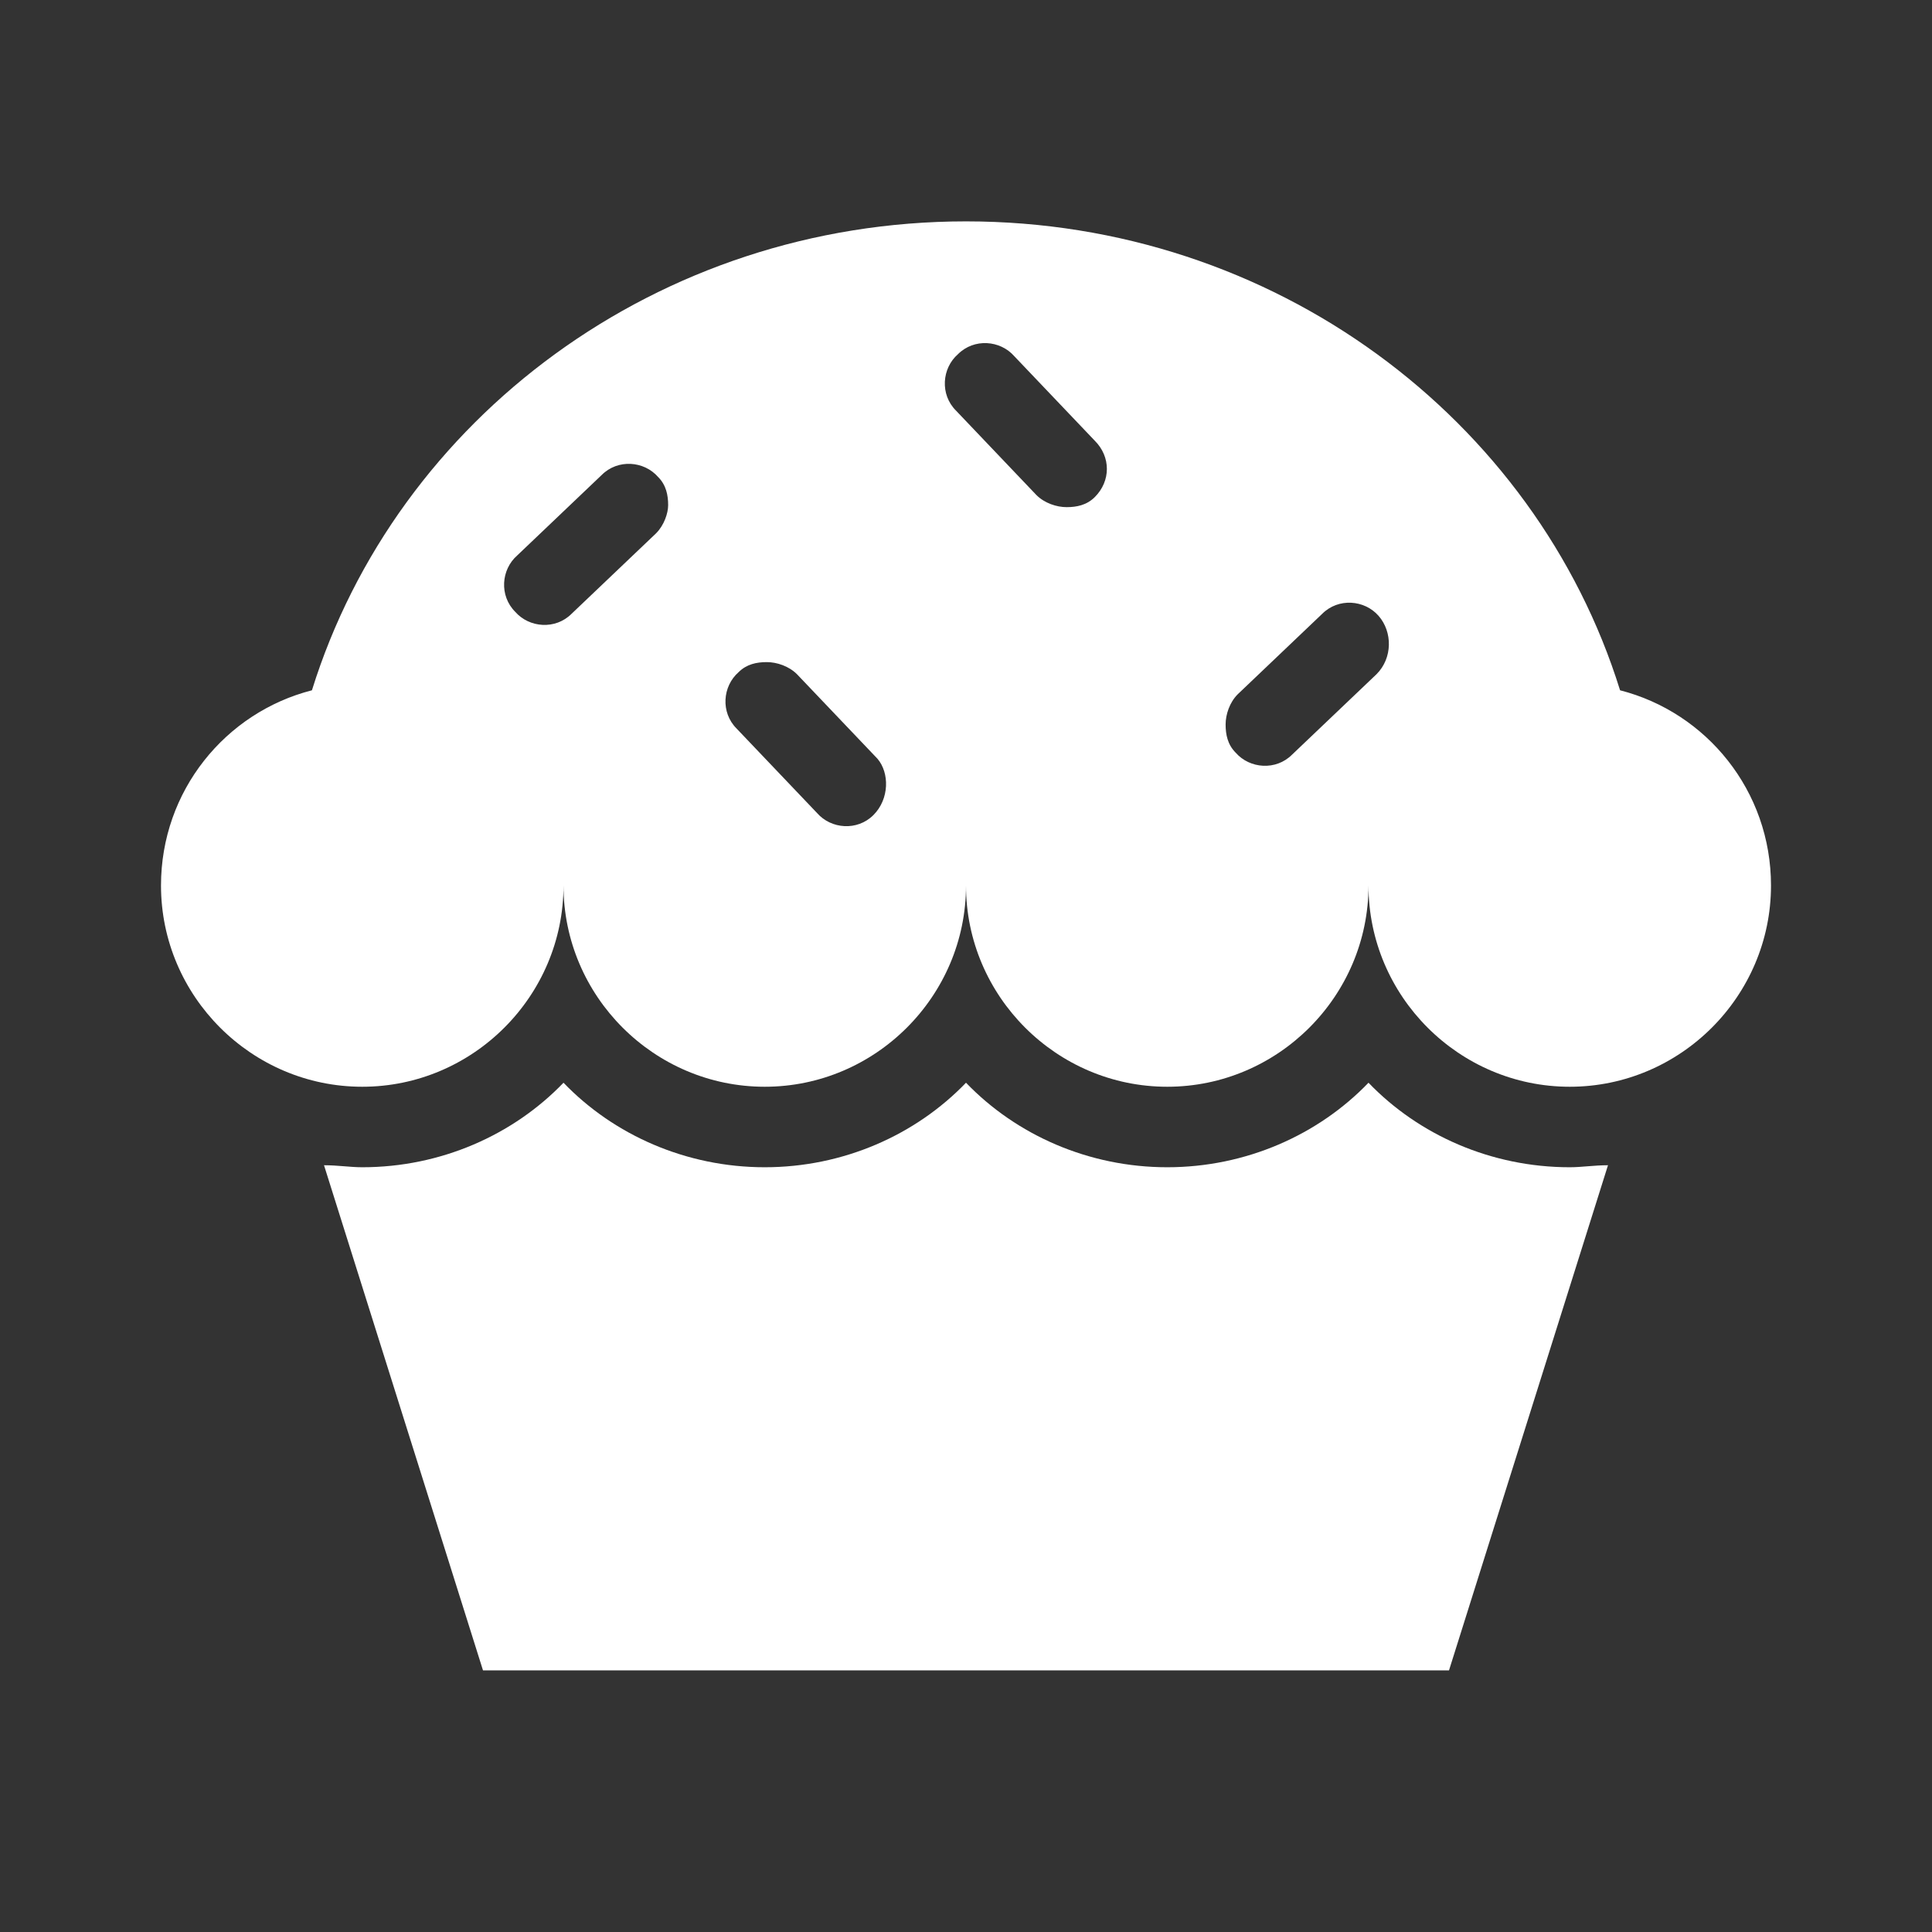
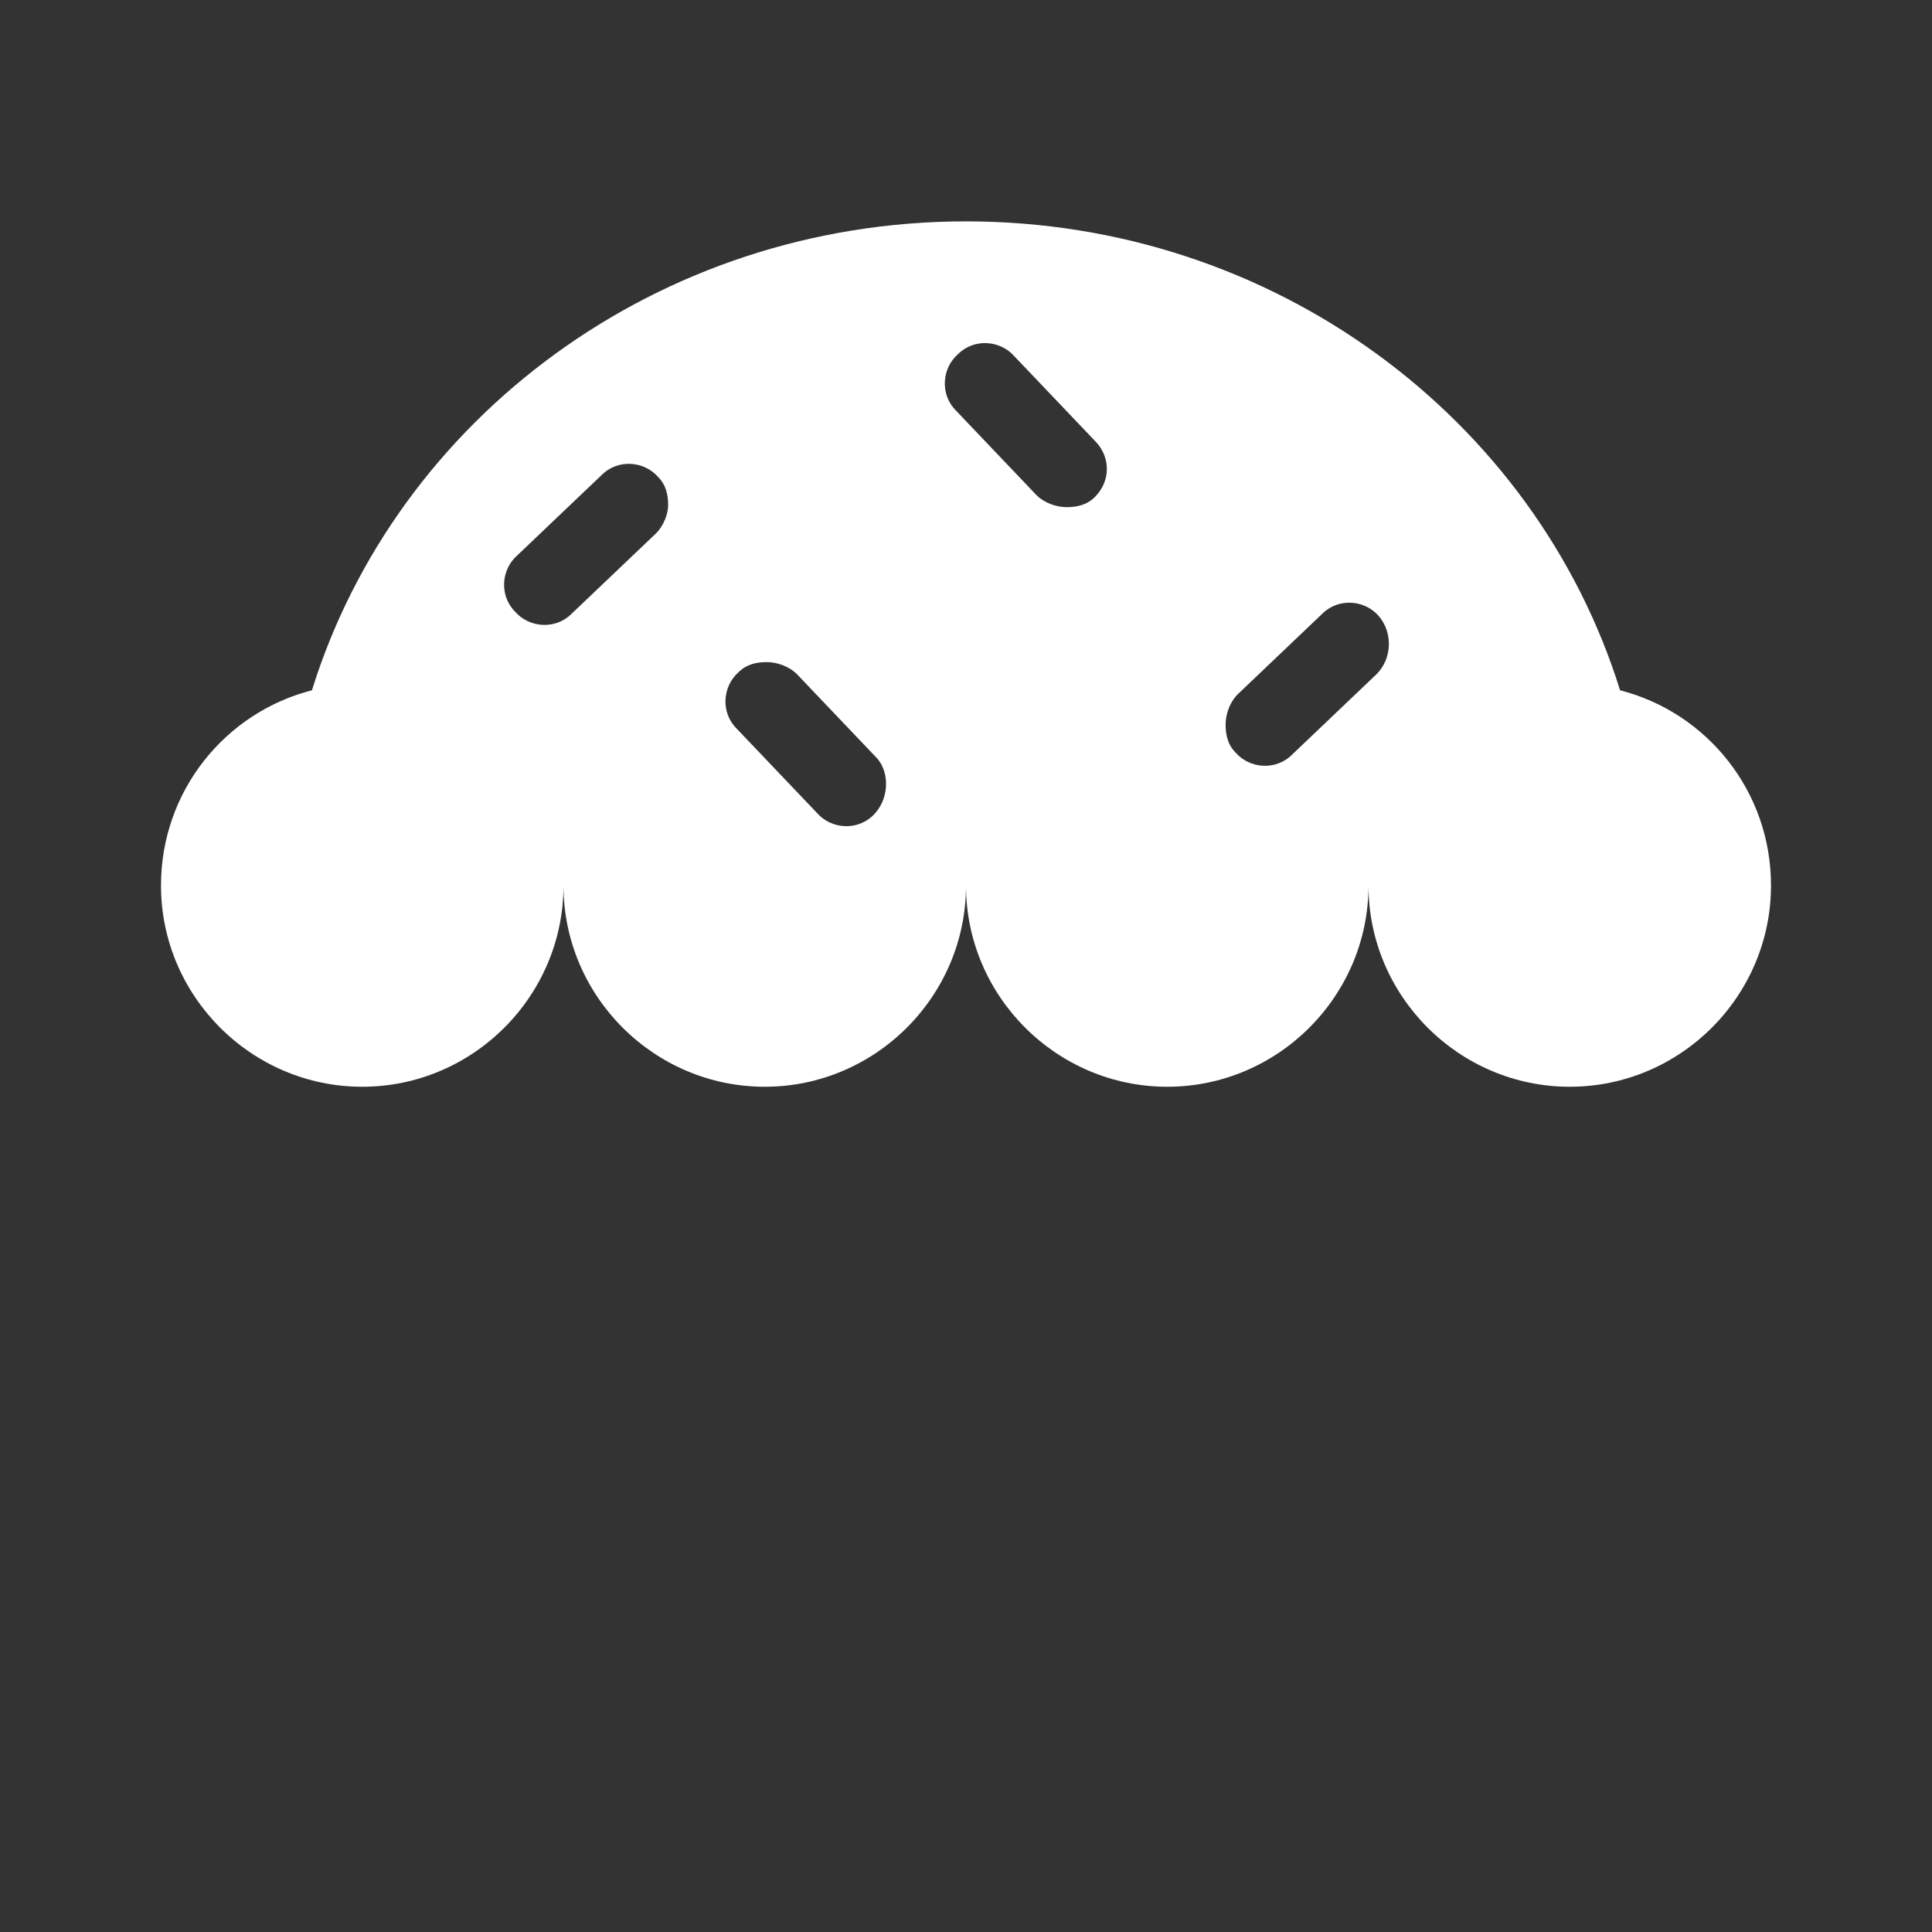
<svg xmlns="http://www.w3.org/2000/svg" width="96" height="96" xml:space="preserve">
  <rect width="100%" height="100%" fill="#333333" stroke="none" />
  <g transform="translate(-640 -360)">
    <g>
-       <path d="M708 413.8C705.5 416.4 701.9 418 698 418 694.1 418 690.5 416.4 688 413.8 685.5 416.4 681.9 418 678 418 674.1 418 670.5 416.4 668 413.8 665.5 416.4 661.9 418 658 418 657.4 418 656.8 417.9 656.1 417.9L664 443 712 443 719.9 417.9C719.2 417.9 718.6 418 718 418 714.1 418 710.5 416.4 708 413.8Z" fill="#FFFFFF" fill-rule="nonzero" fill-opacity="1" />
      <path d="M708.4 393.5 704.2 397.5C703.4 398.3 702.1 398.2 701.4 397.4 701 397 700.9 396.5 700.9 396 700.9 395.5 701.1 394.9 701.5 394.5L705.7 390.5C706.5 389.7 707.8 389.8 708.5 390.6 709.2 391.4 709.2 392.7 708.4 393.5ZM694.4 384.7C694 385.1 693.5 385.2 693 385.2 692.5 385.2 691.9 385 691.5 384.6L687.5 380.4C686.7 379.6 686.8 378.3 687.6 377.6 688.4 376.8 689.7 376.9 690.4 377.7L694.4 381.9C695.2 382.7 695.2 383.9 694.4 384.7ZM683.4 400.5C682.6 401.3 681.3 401.2 680.6 400.4L676.6 396.2C675.8 395.4 675.9 394.1 676.7 393.4 677.1 393 677.6 392.9 678.1 392.9 678.6 392.9 679.2 393.1 679.6 393.5L683.6 397.7C684.2 398.4 684.2 399.7 683.4 400.5ZM672.6 386.5 668.4 390.5C667.6 391.3 666.3 391.2 665.6 390.4 664.8 389.6 664.9 388.3 665.7 387.6L669.9 383.6C670.7 382.8 672 382.9 672.7 383.7 673.1 384.1 673.2 384.6 673.2 385.1 673.2 385.5 673 386.1 672.6 386.5ZM720.5 394.3C716.3 380.8 703.3 371 688 371 672.7 371 659.7 380.8 655.5 394.3 651.2 395.4 648 399.3 648 404 648 409.5 652.5 414 658 414 663.5 414 668 409.5 668 404 668 409.5 672.5 414 678 414 683.5 414 688 409.5 688 404 688 409.5 692.5 414 698 414 703.5 414 708 409.5 708 404 708 409.5 712.5 414 718 414 723.5 414 728 409.5 728 404 728 399.3 724.8 395.4 720.5 394.3Z" fill="#FFFFFF" fill-rule="nonzero" fill-opacity="1" />
    </g>
  </g>
</svg>